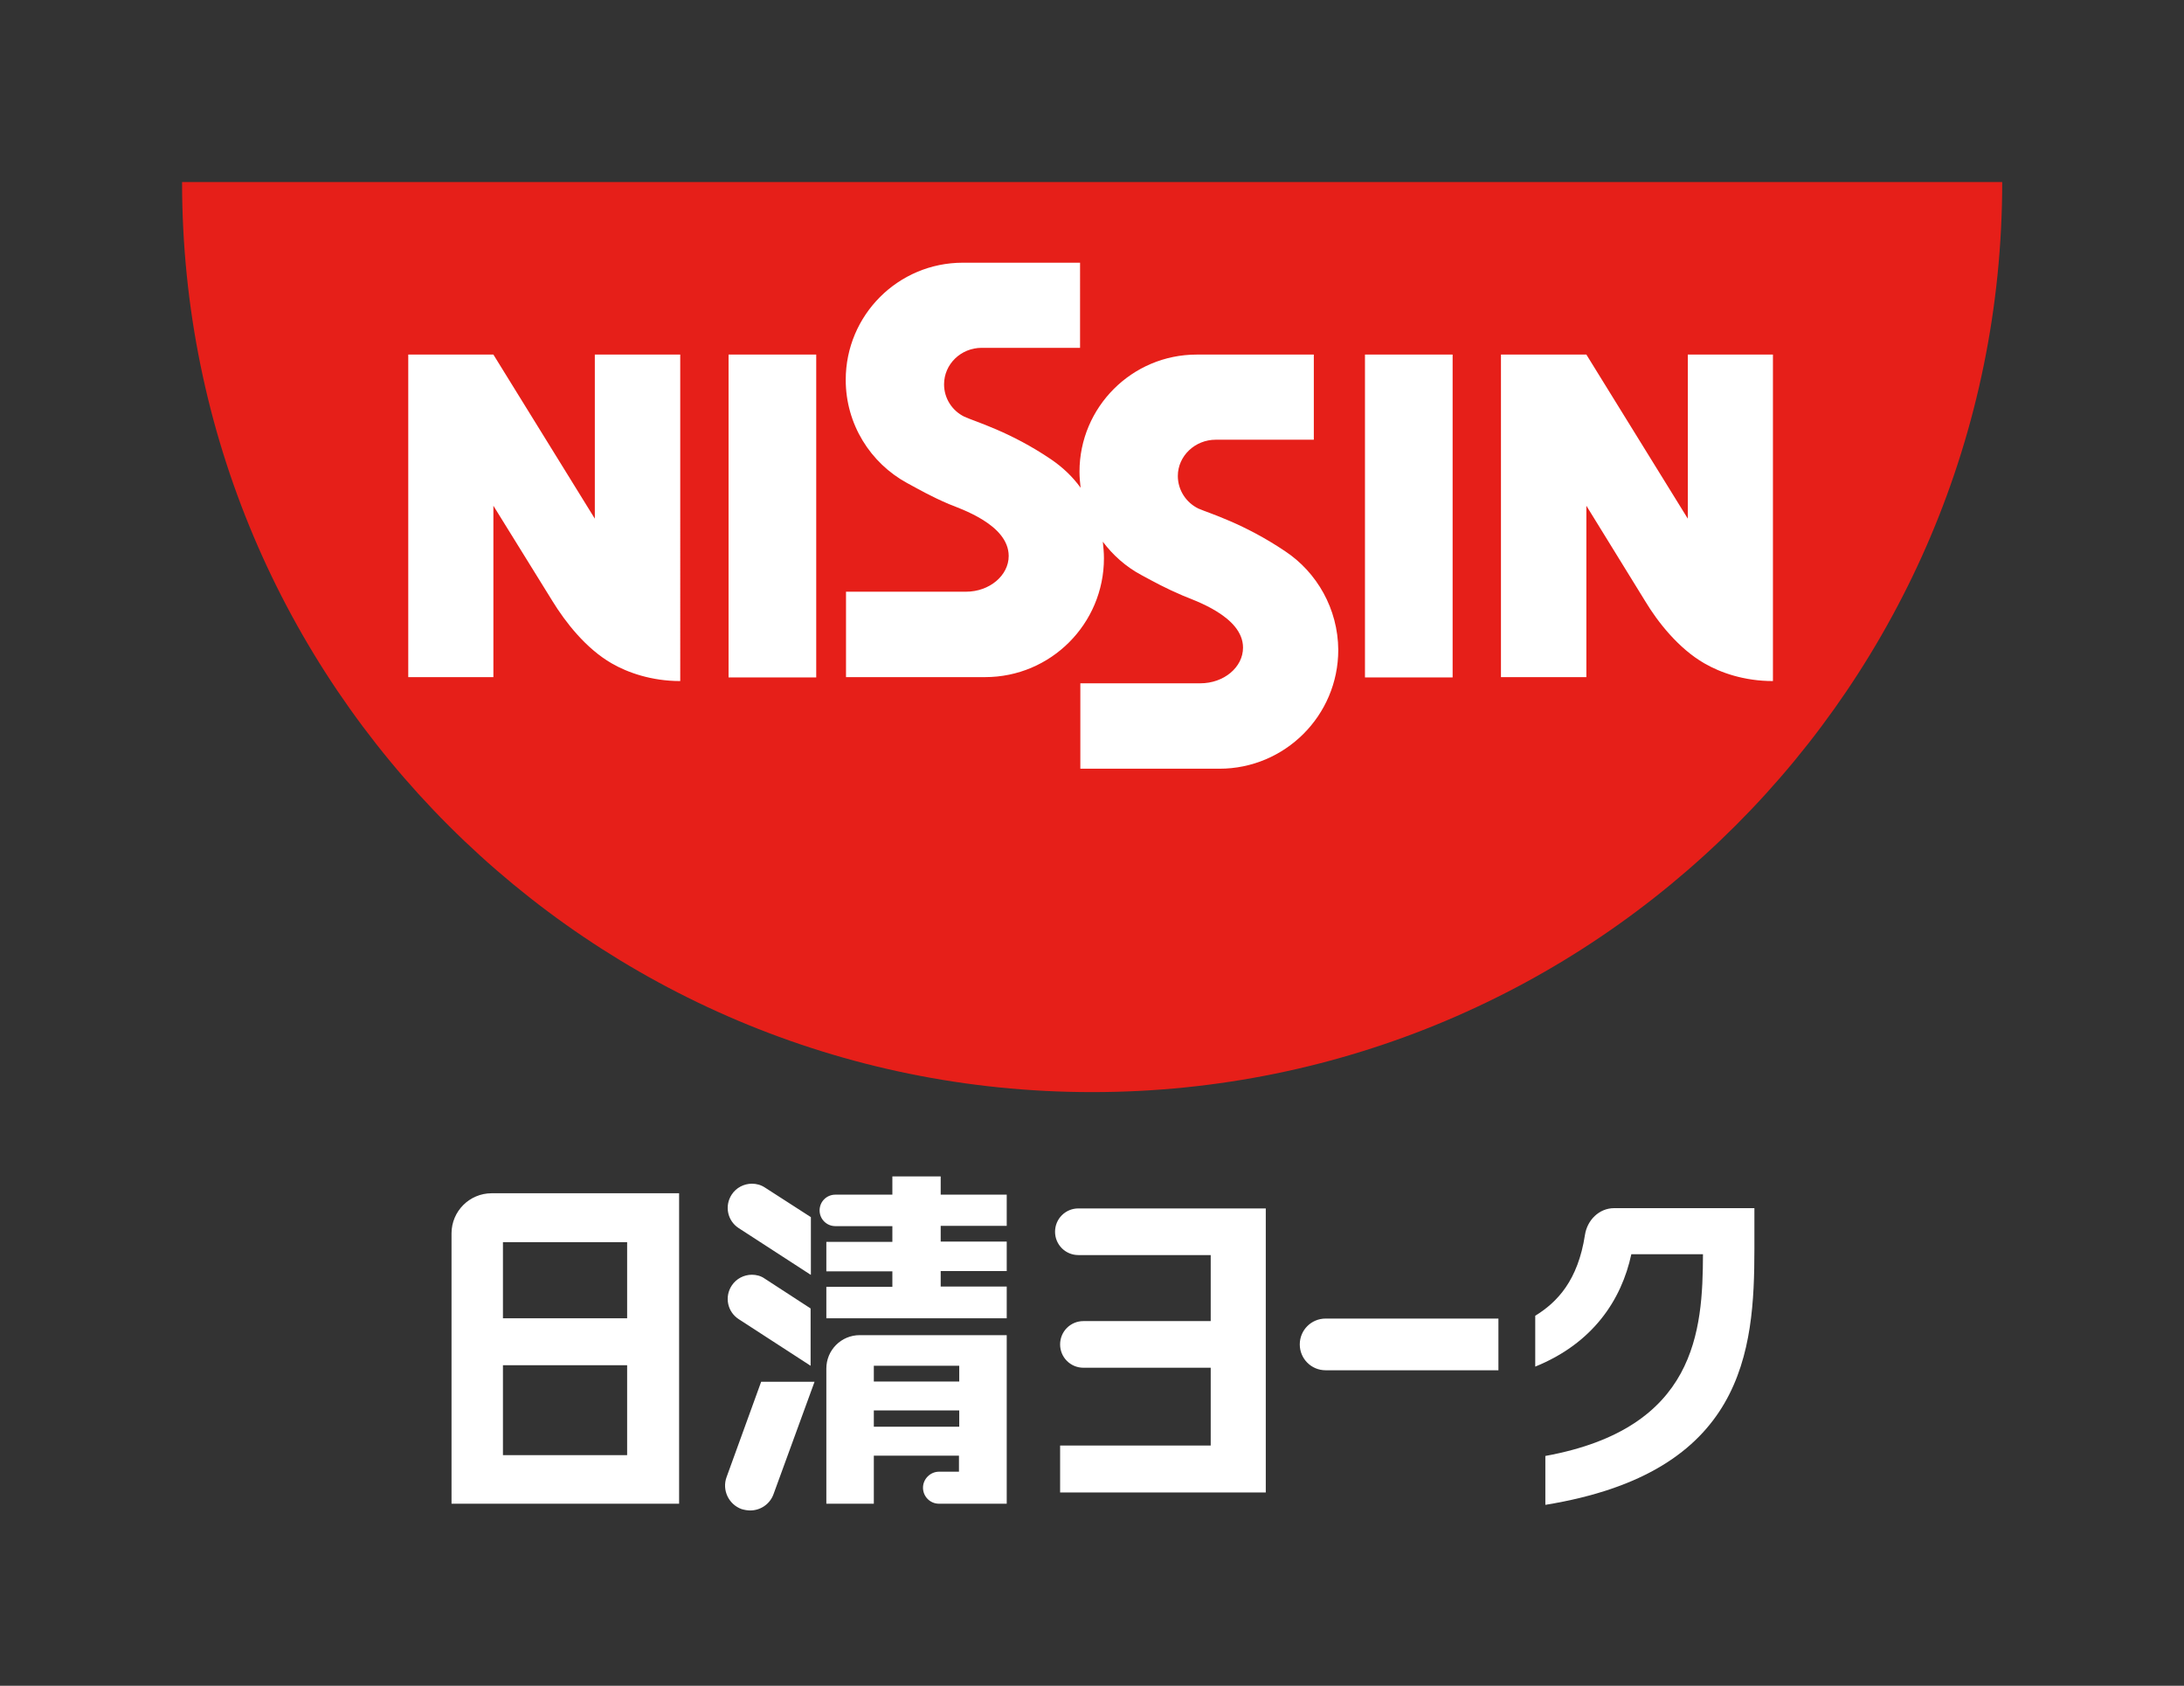
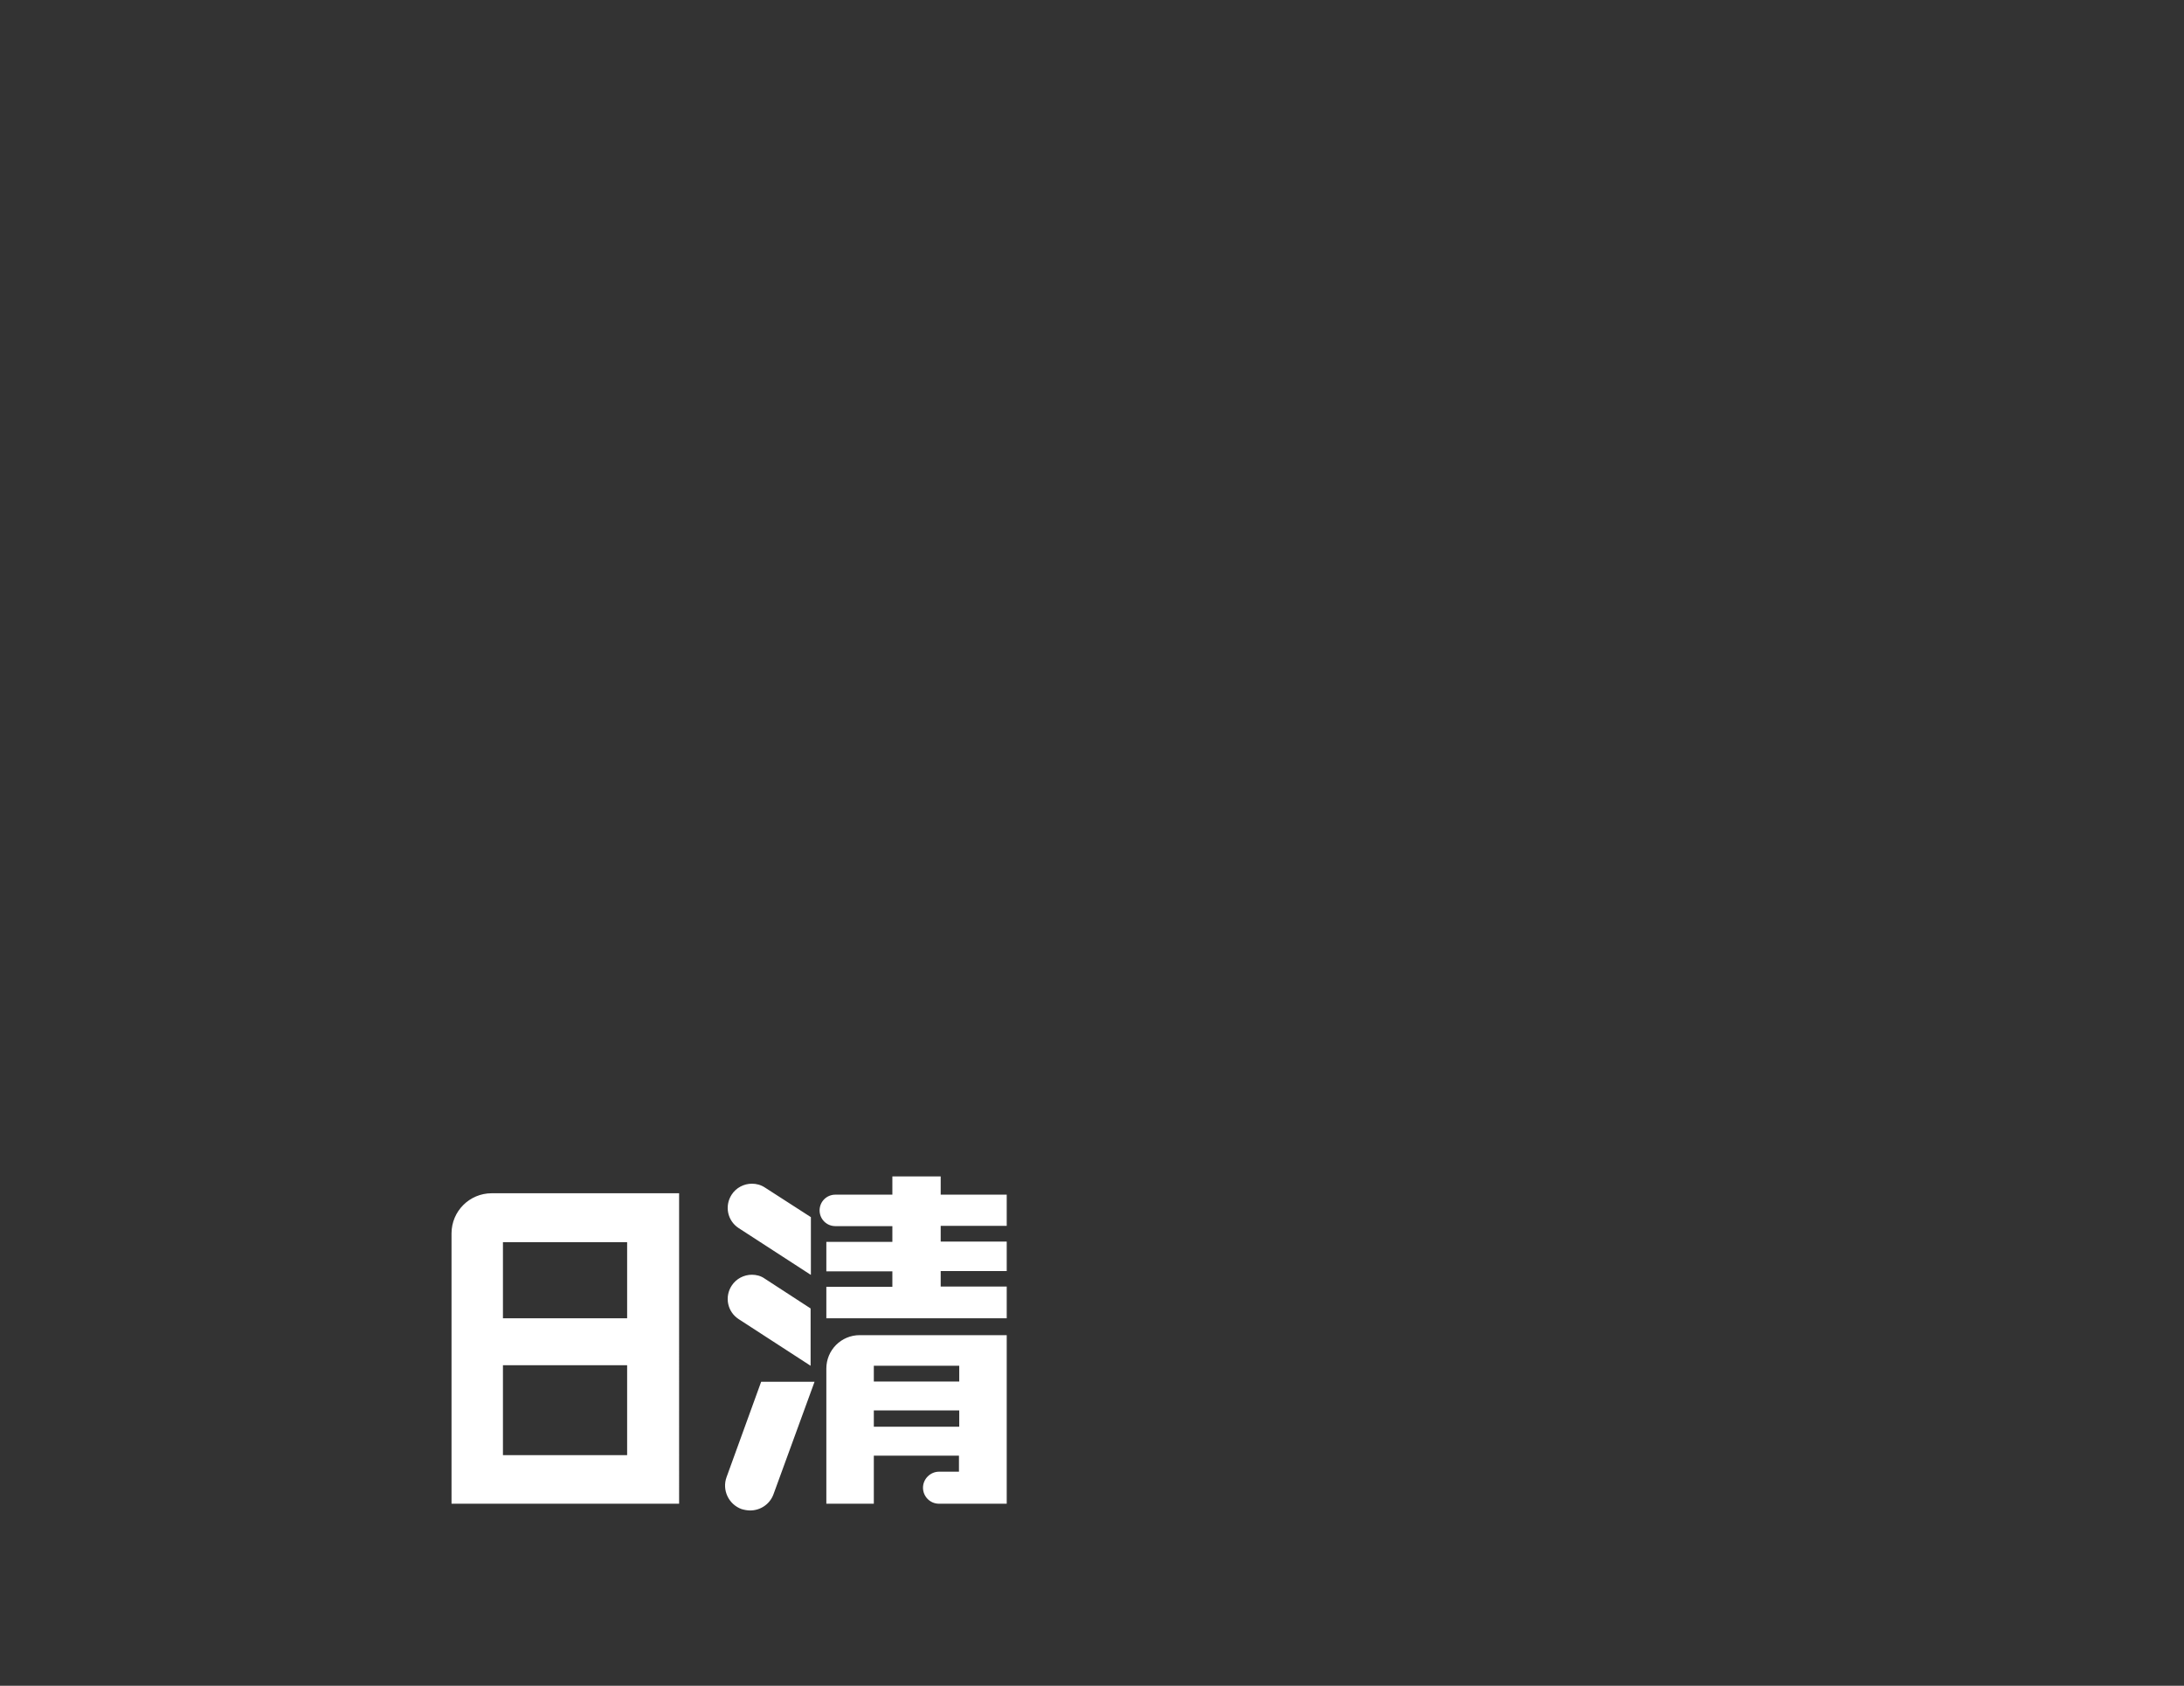
<svg xmlns="http://www.w3.org/2000/svg" version="1.1" id="レイヤー_1" x="0px" y="0px" viewBox="0 0 77.73 60" style="enable-background:new 0 0 77.73 60;" xml:space="preserve">
  <rect x="0" y="0" width="77.73" height="60" fill="#333333" stroke="none" />
  <style type="text/css">
	.st0{fill:#E61F19;}
	.st1{fill:#FFFFFF;}
	.st2{fill:none;}
</style>
  <g>
    <g>
      <g>
-         <path class="st0" d="M6.48,6.48c0,17.89,14.5,32.39,32.39,32.39c17.88,0,32.39-14.5,32.39-32.39H6.48" />
-         <path class="st1" d="M45.74,19.62c-1.47-0.99-2.7-1.35-3.09-1.52c-0.43-0.21-0.73-0.65-0.73-1.16c0-0.71,0.61-1.29,1.35-1.29     c0.74,0,3.49,0,3.49,0v-3.03c0,0-2.72,0-4.17,0c-2.3,0-4.17,1.87-4.17,4.17c0,0.2,0.02,0.39,0.04,0.57     c-0.29-0.4-0.64-0.73-1.05-1.01c-1.46-0.99-2.7-1.34-3.09-1.52c-0.43-0.21-0.72-0.65-0.72-1.15c0-0.72,0.6-1.3,1.34-1.3     s3.5,0,3.5,0V9.35c0,0-2.73,0-4.17,0c-2.31,0-4.17,1.87-4.17,4.17c0,1.58,0.88,2.96,2.18,3.67c0.48,0.26,0.86,0.48,1.49,0.75     c0.41,0.17,2.13,0.73,2.13,1.85c0,0.69-0.68,1.27-1.52,1.27c-0.84,0-4.27,0-4.27,0v3.04h4.95c2.34,0,4.23-1.9,4.23-4.23     c0-0.2-0.02-0.4-0.04-0.59c0.36,0.48,0.82,0.89,1.36,1.18c0.48,0.26,0.86,0.47,1.49,0.74c0.4,0.17,2.14,0.74,2.14,1.85     c0,0.7-0.68,1.27-1.52,1.27c-0.85,0-4.27,0-4.27,0v3.04h4.95c2.33,0,4.23-1.89,4.23-4.23C47.62,21.67,46.87,20.37,45.74,19.62      M62.96,12.62h-2.89v5.84l-3.61-5.84h-3.04V24.1h3.04v-6.1l2.09,3.39c0.45,0.75,1.19,1.69,2.11,2.22     c0.57,0.33,1.41,0.63,2.44,0.63V12.62H62.96z M24.06,12.62h-2.89v5.84l-3.61-5.84h-3.03V24.1h3.03v-6.1l2.1,3.39     c0.46,0.75,1.19,1.69,2.11,2.22c0.57,0.33,1.42,0.63,2.44,0.63V12.62H24.06z M51.7,12.62h-3.12v11.49h3.12V12.62z M25.93,12.62     h3.12v11.49h-3.12V12.62z" />
-       </g>
+         </g>
      <g>
        <rect x="6.48" y="6.48" class="st2" width="64.78" height="47.04" />
        <rect class="st2" width="6.48" height="6.48" />
-         <rect x="71.25" class="st2" width="6.48" height="6.48" />
        <rect y="53.52" class="st2" width="6.48" height="6.48" />
-         <rect x="71.25" y="53.52" class="st2" width="6.48" height="6.48" />
        <rect class="st2" width="77.73" height="60" />
      </g>
    </g>
    <g>
-       <path id="SVGID_82_" class="st1" d="M53.33,48.77h-6.15c-0.51,0-0.92-0.41-0.92-0.92c0-0.51,0.41-0.92,0.92-0.92h6.15V48.77     M45.04,53.12h-7.31v-1.67h5.36v-2.77h-4.53c-0.46,0-0.83-0.37-0.83-0.83c0-0.46,0.37-0.83,0.83-0.83h4.53v-2.35h-4.71    c-0.46,0-0.83-0.37-0.83-0.83c0-0.46,0.37-0.83,0.83-0.83h6.67V53.12 M55,53.56v-1.74c5.38-0.98,5.6-4.46,5.61-7.18h-2.55    c-0.35,1.63-1.37,3.17-3.42,4v-1.81c0.78-0.48,1.52-1.25,1.77-2.88c0.08-0.52,0.5-0.95,1.04-0.95h4.99v1.45    C62.44,48.1,62.08,52.41,55,53.56" />
      <path id="SVGID_81_" class="st1" d="M28.85,45.37l-2.56-1.66c-0.4-0.26-0.51-0.79-0.25-1.19c0.16-0.25,0.44-0.39,0.72-0.39    c0.16,0,0.32,0.04,0.47,0.14l1.63,1.05V45.37 M35.83,46.92h-6.42V45.8h2.35v-0.55h-2.35V44.2h2.35v-0.56h-2.03    c-0.31,0-0.56-0.25-0.56-0.56c0-0.31,0.25-0.56,0.56-0.56h2.03v-0.65h1.72v0.65h2.35v1.11h-2.35v0.56h2.35v1.05h-2.35v0.55h2.35    V46.92 M28.85,48.61l-2.56-1.66c-0.4-0.26-0.51-0.79-0.25-1.19c0.16-0.25,0.44-0.39,0.72-0.39c0.16,0,0.32,0.04,0.46,0.14    l1.63,1.06V48.61 M17.9,44.21v2.71h4.42v-2.71H17.9 M17.9,48.59v3.2h4.42v-3.2H17.9 M24.17,53.52h-8.1V43.9    c0-0.79,0.64-1.43,1.43-1.43h6.67V53.52 M31.1,48.61v0.56h3.04v-0.56H31.1 M31.1,50.2v0.58h3.04V50.2H31.1 M35.83,53.52h-2.41    c-0.32,0-0.57-0.26-0.57-0.57c0-0.31,0.26-0.57,0.57-0.57h0.71v-0.57H31.1v1.71h-1.69v-4.81c0-0.66,0.53-1.19,1.19-1.19h5.23    V53.52 M26.7,53.76c-0.1,0-0.21-0.02-0.31-0.05c-0.46-0.17-0.7-0.68-0.53-1.14l1.23-3.39h1.9l-1.46,4    C27.4,53.54,27.06,53.76,26.7,53.76" />
    </g>
  </g>
</svg>